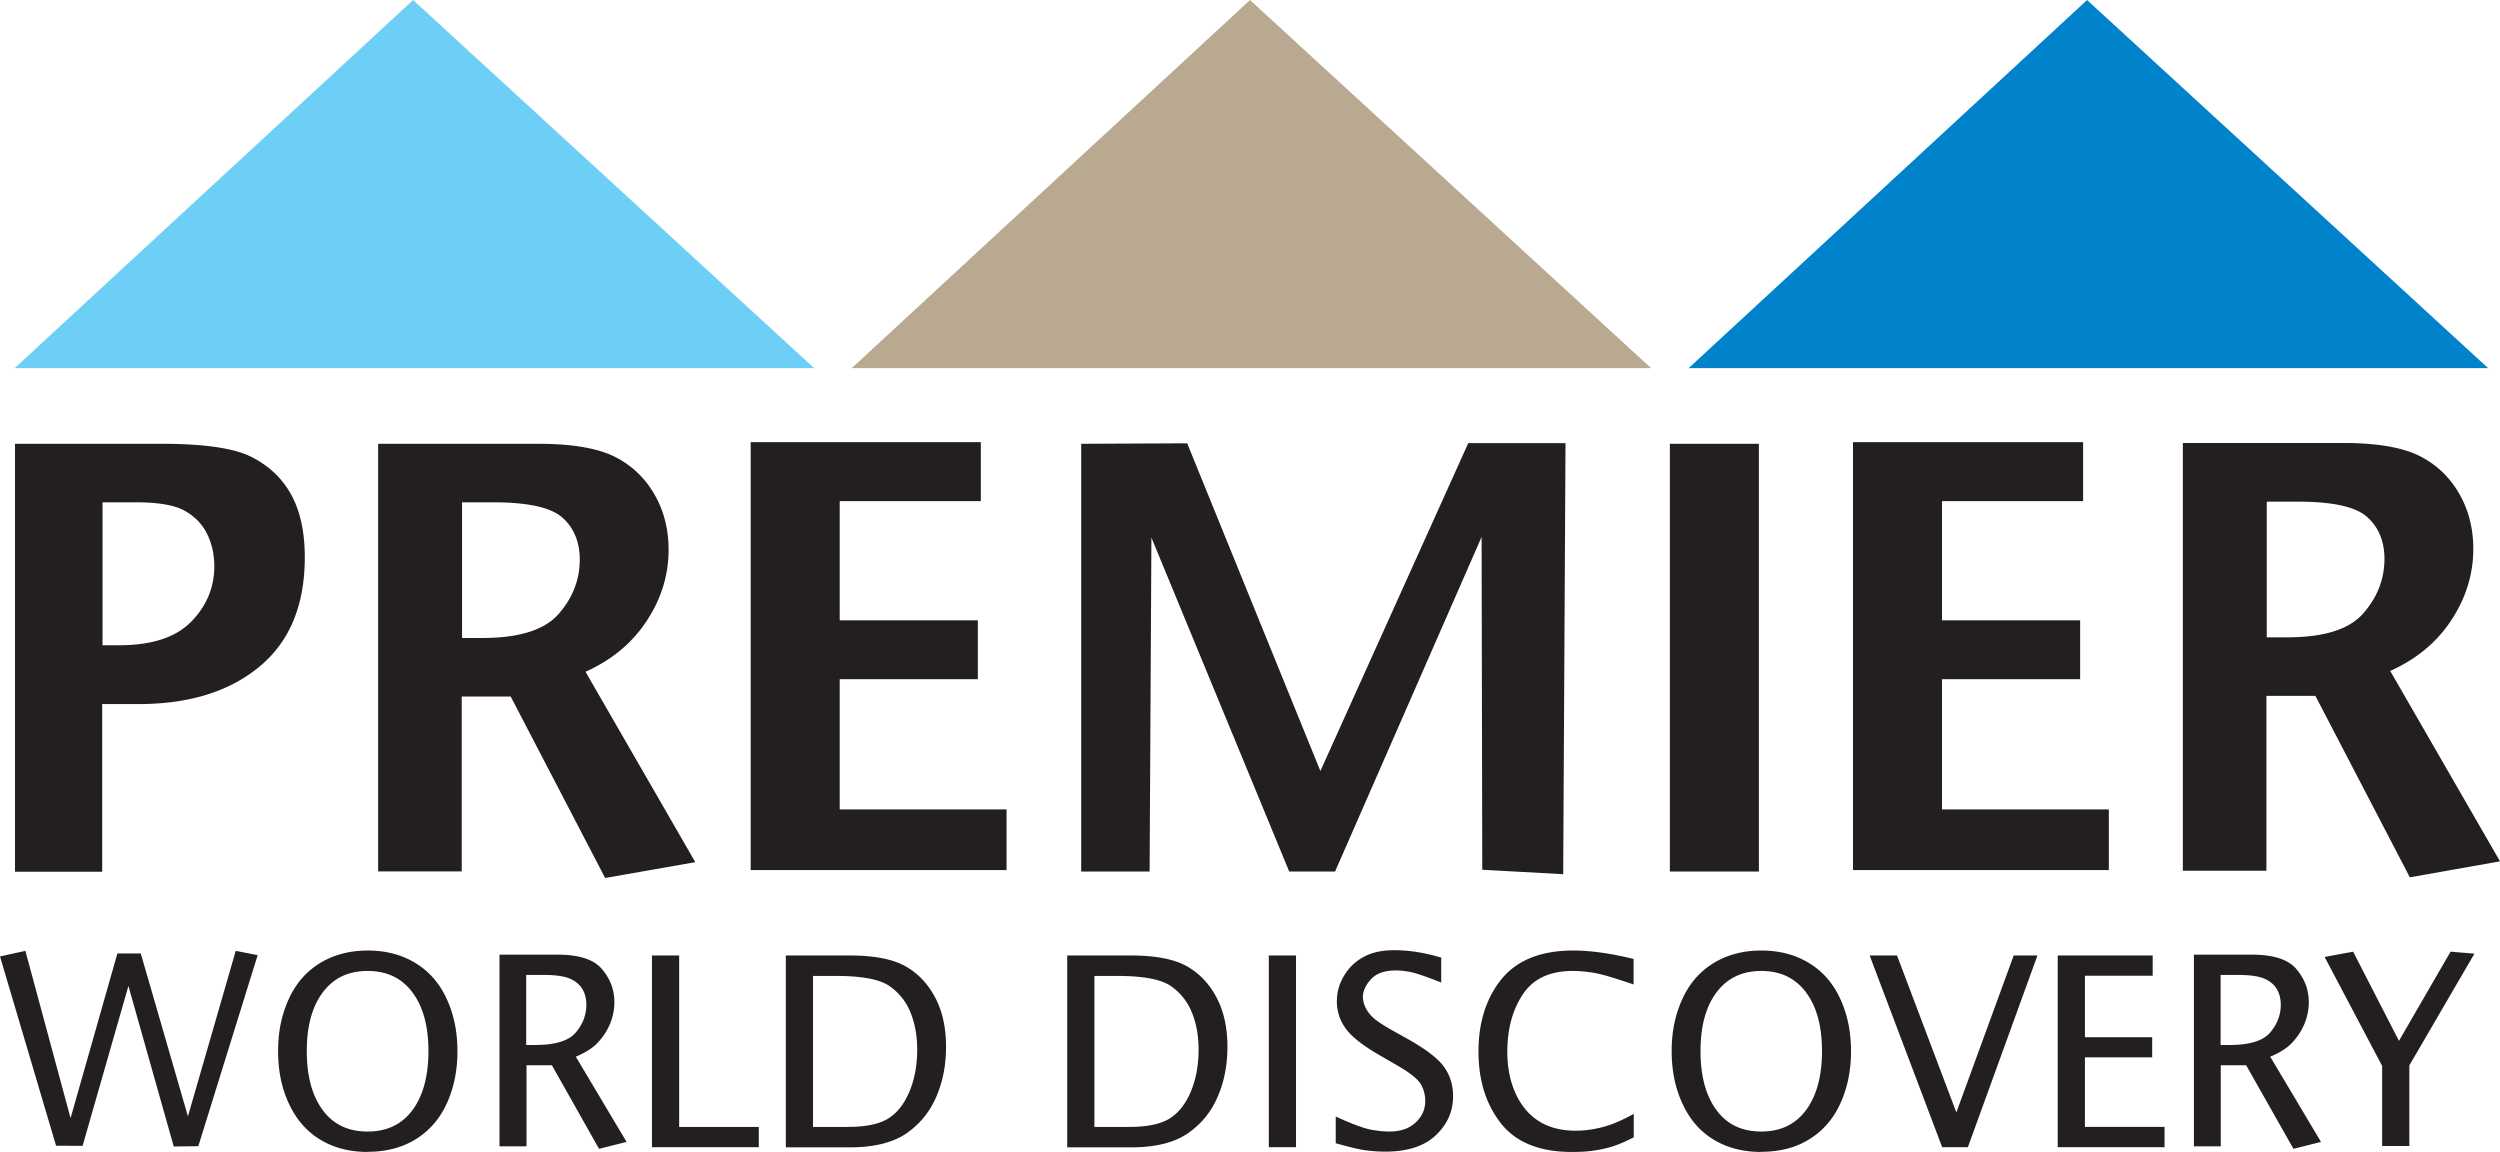
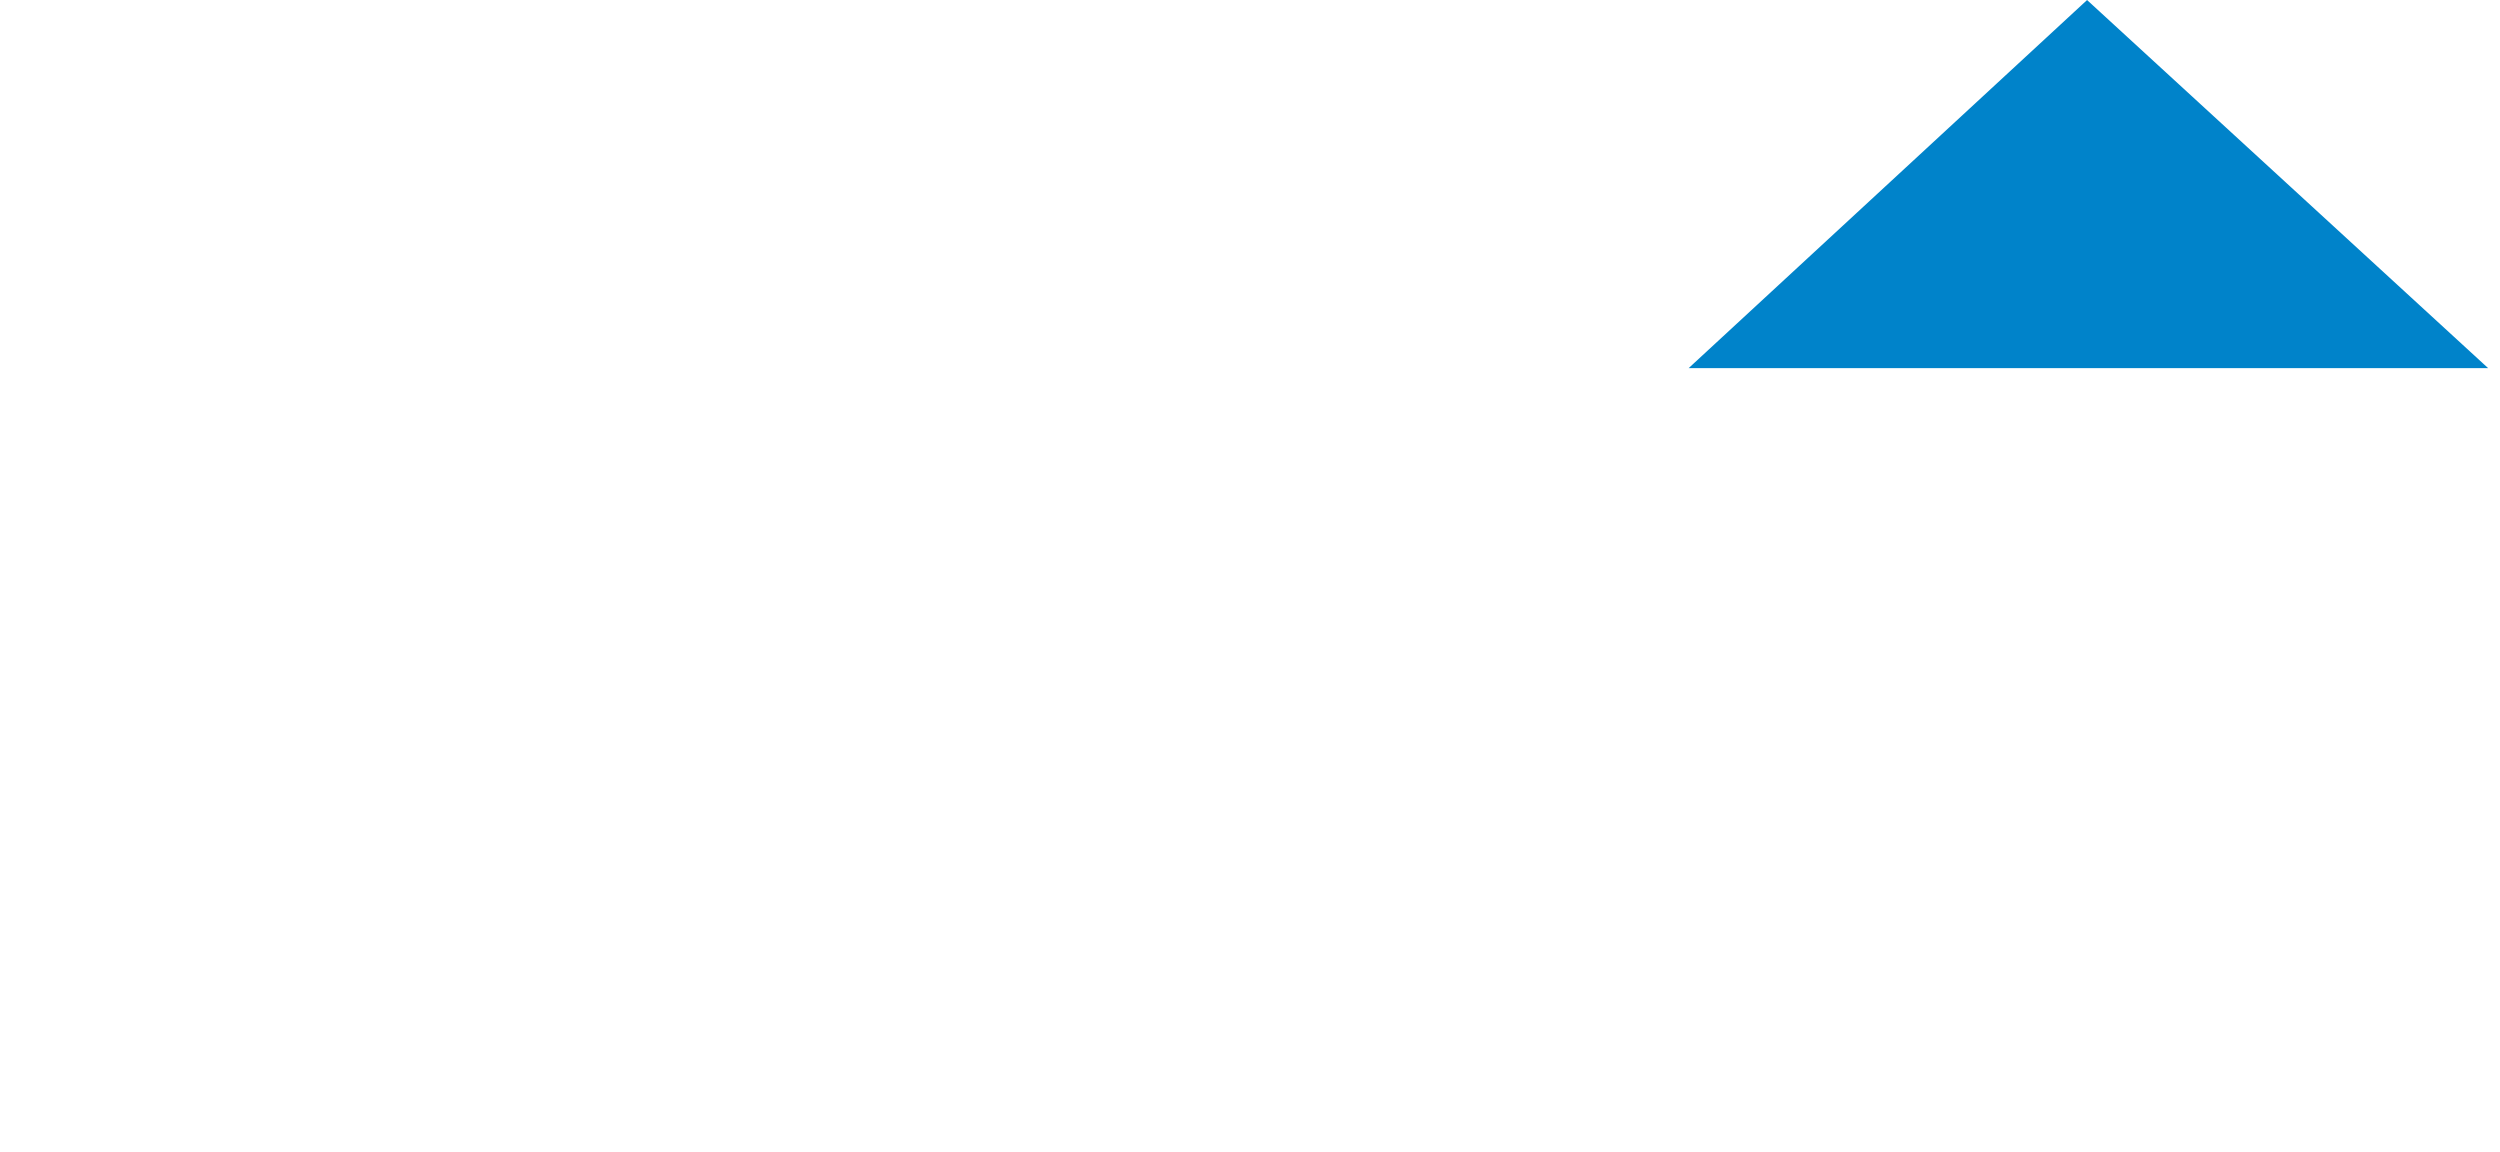
<svg xmlns="http://www.w3.org/2000/svg" height="1152" viewBox="0 0 151.66 69.88" width="2500">
-   <path d="m75.83 0 24.33 22.33h-48.49z" fill="#b8a990" />
-   <path d="m25.06 0 24.33 22.33h-48.5z" fill="#6dcff6" />
  <path d="m126.61 0 24.33 22.33h-48.5z" fill="#0083ca" />
-   <path d="m.91 52.87v-25.95h8.92c2.59 0 4.42.27 5.47.82 1.05.54 1.85 1.31 2.39 2.31.53.99.8 2.24.8 3.75 0 2.9-.91 5.11-2.74 6.63s-4.28 2.28-7.35 2.28h-2.2v10.17h-5.29zm5.3-13.73h1.02c1.99 0 3.44-.48 4.37-1.43s1.4-2.07 1.4-3.36c0-.73-.15-1.38-.44-1.97s-.75-1.06-1.36-1.4-1.6-.51-2.95-.51h-2.03v8.66zm16.73 13.73v-25.95h9.72c1.99 0 3.5.25 4.54.74 1.04.5 1.86 1.25 2.46 2.26s.9 2.15.9 3.43c0 1.52-.44 2.96-1.32 4.3-.88 1.35-2.12 2.38-3.72 3.1l6.66 11.55-5.47.96-5.73-11.01h-2.97v10.61h-5.09zm5.09-14.17h1.24c2.23 0 3.77-.49 4.62-1.46s1.28-2.07 1.28-3.3c0-1.06-.35-1.91-1.04-2.53-.69-.63-2.1-.94-4.22-.94h-1.88v8.22zm37.56 14.17v-25.95l6.43-.03 8.08 19.88 8.97-19.89h5.9l-.14 26.15-4.91-.27-.04-20.19-8.89 20.3h-2.78l-8.36-20.26-.11 20.26zm35.71-25.95h5.4v25.95h-5.4zm11.11 25.86v-25.96h13.96v3.58h-8.56v7.23h8.38v3.57h-8.38v7.9h10.12v3.68zm-66.87 0v-25.96h13.96v3.58h-8.56v7.23h8.38v3.57h-8.38v7.9h10.12v3.68zm-42.14 16.72-3.4-11.48 1.54-.34 2.74 10.15 2.84-9.99h1.42l2.86 9.88 2.9-10.04 1.33.26-3.6 11.59-1.49.02-2.75-9.74-2.78 9.7zm18.91.38c-1.1 0-2.06-.25-2.87-.74-.82-.49-1.45-1.21-1.9-2.16s-.67-2.02-.67-3.21.21-2.2.64-3.15 1.06-1.68 1.89-2.19 1.8-.77 2.91-.77 2.08.26 2.91.77 1.46 1.24 1.89 2.19c.43.94.64 1.99.64 3.15s-.21 2.19-.63 3.13-1.05 1.67-1.87 2.19c-.83.52-1.81.78-2.94.78m0-1.23c1.17 0 2.08-.44 2.72-1.31s.96-2.07.96-3.57-.32-2.69-.97-3.56-1.55-1.3-2.72-1.3-2.07.43-2.72 1.3-.97 2.05-.97 3.56.32 2.7.96 3.57c.64.88 1.55 1.31 2.72 1.31m8.01.9v-11.63h3.52c1.3 0 2.21.29 2.7.88.5.59.75 1.25.75 2.01 0 .44-.09.88-.26 1.3-.18.43-.43.81-.75 1.15s-.77.62-1.33.85l3.08 5.17-1.67.42-2.86-5.07h-1.54v4.92h-1.63zm1.63-6.15h.53c1.22 0 2.04-.25 2.47-.76s.64-1.07.64-1.68c0-.36-.08-.68-.24-.95s-.41-.48-.75-.63-.88-.23-1.62-.23h-1.04v4.24zm101.16 6.15v-11.63h3.52c1.3 0 2.21.29 2.7.88.5.59.75 1.25.75 2.01 0 .44-.09.88-.26 1.3-.18.43-.43.81-.75 1.15s-.77.62-1.33.85l3.08 5.17-1.67.42-2.87-5.07h-1.54v4.92zm1.63-6.15h.53c1.22 0 2.04-.25 2.47-.76s.64-1.07.64-1.68c0-.36-.08-.68-.24-.95s-.41-.48-.75-.63-.88-.23-1.62-.23h-1.04v4.24zm-95.17 6.2v-11.63h1.65v10.4h4.83v1.23zm8.12 0v-11.63h3.86c1.49 0 2.62.22 3.39.65s1.37 1.07 1.81 1.9.66 1.83.66 3c0 1.11-.2 2.12-.6 3.04s-1.01 1.66-1.83 2.22c-.82.55-1.95.83-3.41.83h-3.89zm1.65-1.23h2.11c1.1 0 1.92-.17 2.47-.52s.97-.9 1.28-1.65.46-1.6.46-2.52c0-.82-.13-1.56-.4-2.24-.27-.67-.7-1.21-1.29-1.62-.6-.41-1.69-.61-3.27-.61h-1.36v9.17zm15.42 1.23v-11.63h3.86c1.49 0 2.62.22 3.39.65s1.37 1.07 1.81 1.9.66 1.83.66 3c0 1.11-.2 2.12-.6 3.04s-1.01 1.66-1.83 2.22c-.82.55-1.95.83-3.41.83h-3.89zm1.65-1.23h2.11c1.1 0 1.92-.17 2.47-.52s.97-.9 1.28-1.65.46-1.6.46-2.52c0-.82-.13-1.56-.4-2.24-.27-.67-.7-1.21-1.29-1.62-.6-.41-1.69-.61-3.27-.61h-1.36v9.17zm10.58-10.4h1.65v11.63h-1.65zm4.06 11.41v-1.64c.94.43 1.62.69 2.06.78.43.09.83.13 1.2.13.67 0 1.2-.18 1.59-.55.39-.36.58-.8.58-1.31 0-.38-.1-.74-.3-1.06-.21-.32-.72-.71-1.54-1.17l-.81-.47c-1.07-.61-1.79-1.16-2.16-1.67a2.75 2.75 0 0 1 -.55-1.68c0-.55.15-1.07.44-1.55s.68-.86 1.18-1.13c.49-.27 1.11-.41 1.86-.41.9 0 1.85.15 2.85.45v1.51c-.87-.34-1.47-.55-1.79-.62-.33-.07-.65-.11-.97-.11-.68 0-1.18.18-1.5.53s-.49.71-.49 1.08c0 .25.08.51.23.77s.36.48.62.67.62.41 1.07.66l.84.47c1.08.61 1.81 1.17 2.17 1.68s.54 1.1.54 1.77c0 .91-.34 1.69-1.04 2.36-.69.66-1.71 1-3.06 1-.42 0-.82-.03-1.21-.08s-.99-.2-1.81-.43m18.09-.36c-.48.24-.9.43-1.28.55-.37.12-.76.2-1.17.26-.4.06-.84.08-1.31.08-1.96 0-3.4-.58-4.31-1.74s-1.36-2.61-1.36-4.36.47-3.25 1.41-4.4c.94-1.14 2.39-1.72 4.34-1.72 1.04 0 2.26.17 3.66.51v1.55c-1.17-.4-1.98-.64-2.43-.71-.44-.07-.86-.11-1.26-.11-1.39 0-2.4.47-3.03 1.42s-.94 2.11-.94 3.48.36 2.59 1.08 3.47 1.74 1.32 3.06 1.32c.37 0 .73-.03 1.1-.1.36-.06.73-.16 1.09-.29s.81-.34 1.34-.63v1.42zm7.72.89c-1.1 0-2.06-.25-2.87-.74-.82-.49-1.45-1.21-1.89-2.16-.45-.95-.67-2.02-.67-3.21s.21-2.2.64-3.15 1.06-1.68 1.89-2.19 1.8-.77 2.91-.77 2.08.26 2.91.77 1.46 1.24 1.89 2.19c.43.94.64 1.99.64 3.15s-.21 2.19-.63 3.13-1.04 1.67-1.87 2.19c-.82.52-1.8.78-2.94.78m0-1.23c1.17 0 2.08-.44 2.72-1.31s.96-2.07.96-3.57-.32-2.69-.97-3.56-1.55-1.3-2.71-1.3-2.07.43-2.72 1.3-.97 2.05-.97 3.56.32 2.7.96 3.57c.64.88 1.55 1.31 2.72 1.31m10.98.95-4.4-11.63h1.66l3.6 9.52 3.48-9.52h1.44l-4.22 11.63zm7.01 0v-11.63h5.76v1.23h-4.11v3.73h4.08v1.22h-4.08v4.22h4.83v1.23zm19.68-.07v-4.86l-3.49-6.61 1.73-.32 2.78 5.41 3.13-5.41 1.45.12-3.95 6.78v4.89zm-12.09-16.69v-25.96h9.72c1.99 0 3.5.25 4.54.74 1.04.5 1.86 1.25 2.46 2.26s.9 2.15.9 3.43c0 1.52-.44 2.95-1.32 4.3s-2.12 2.38-3.72 3.1l6.66 11.55-5.47.97-5.73-11.01h-2.97v10.61h-5.09zm5.09-14.17h1.24c2.23 0 3.77-.48 4.62-1.46.85-.97 1.28-2.07 1.28-3.3 0-1.06-.35-1.91-1.04-2.53-.69-.63-2.1-.94-4.22-.94h-1.88v8.22z" fill="#231f20" />
</svg>